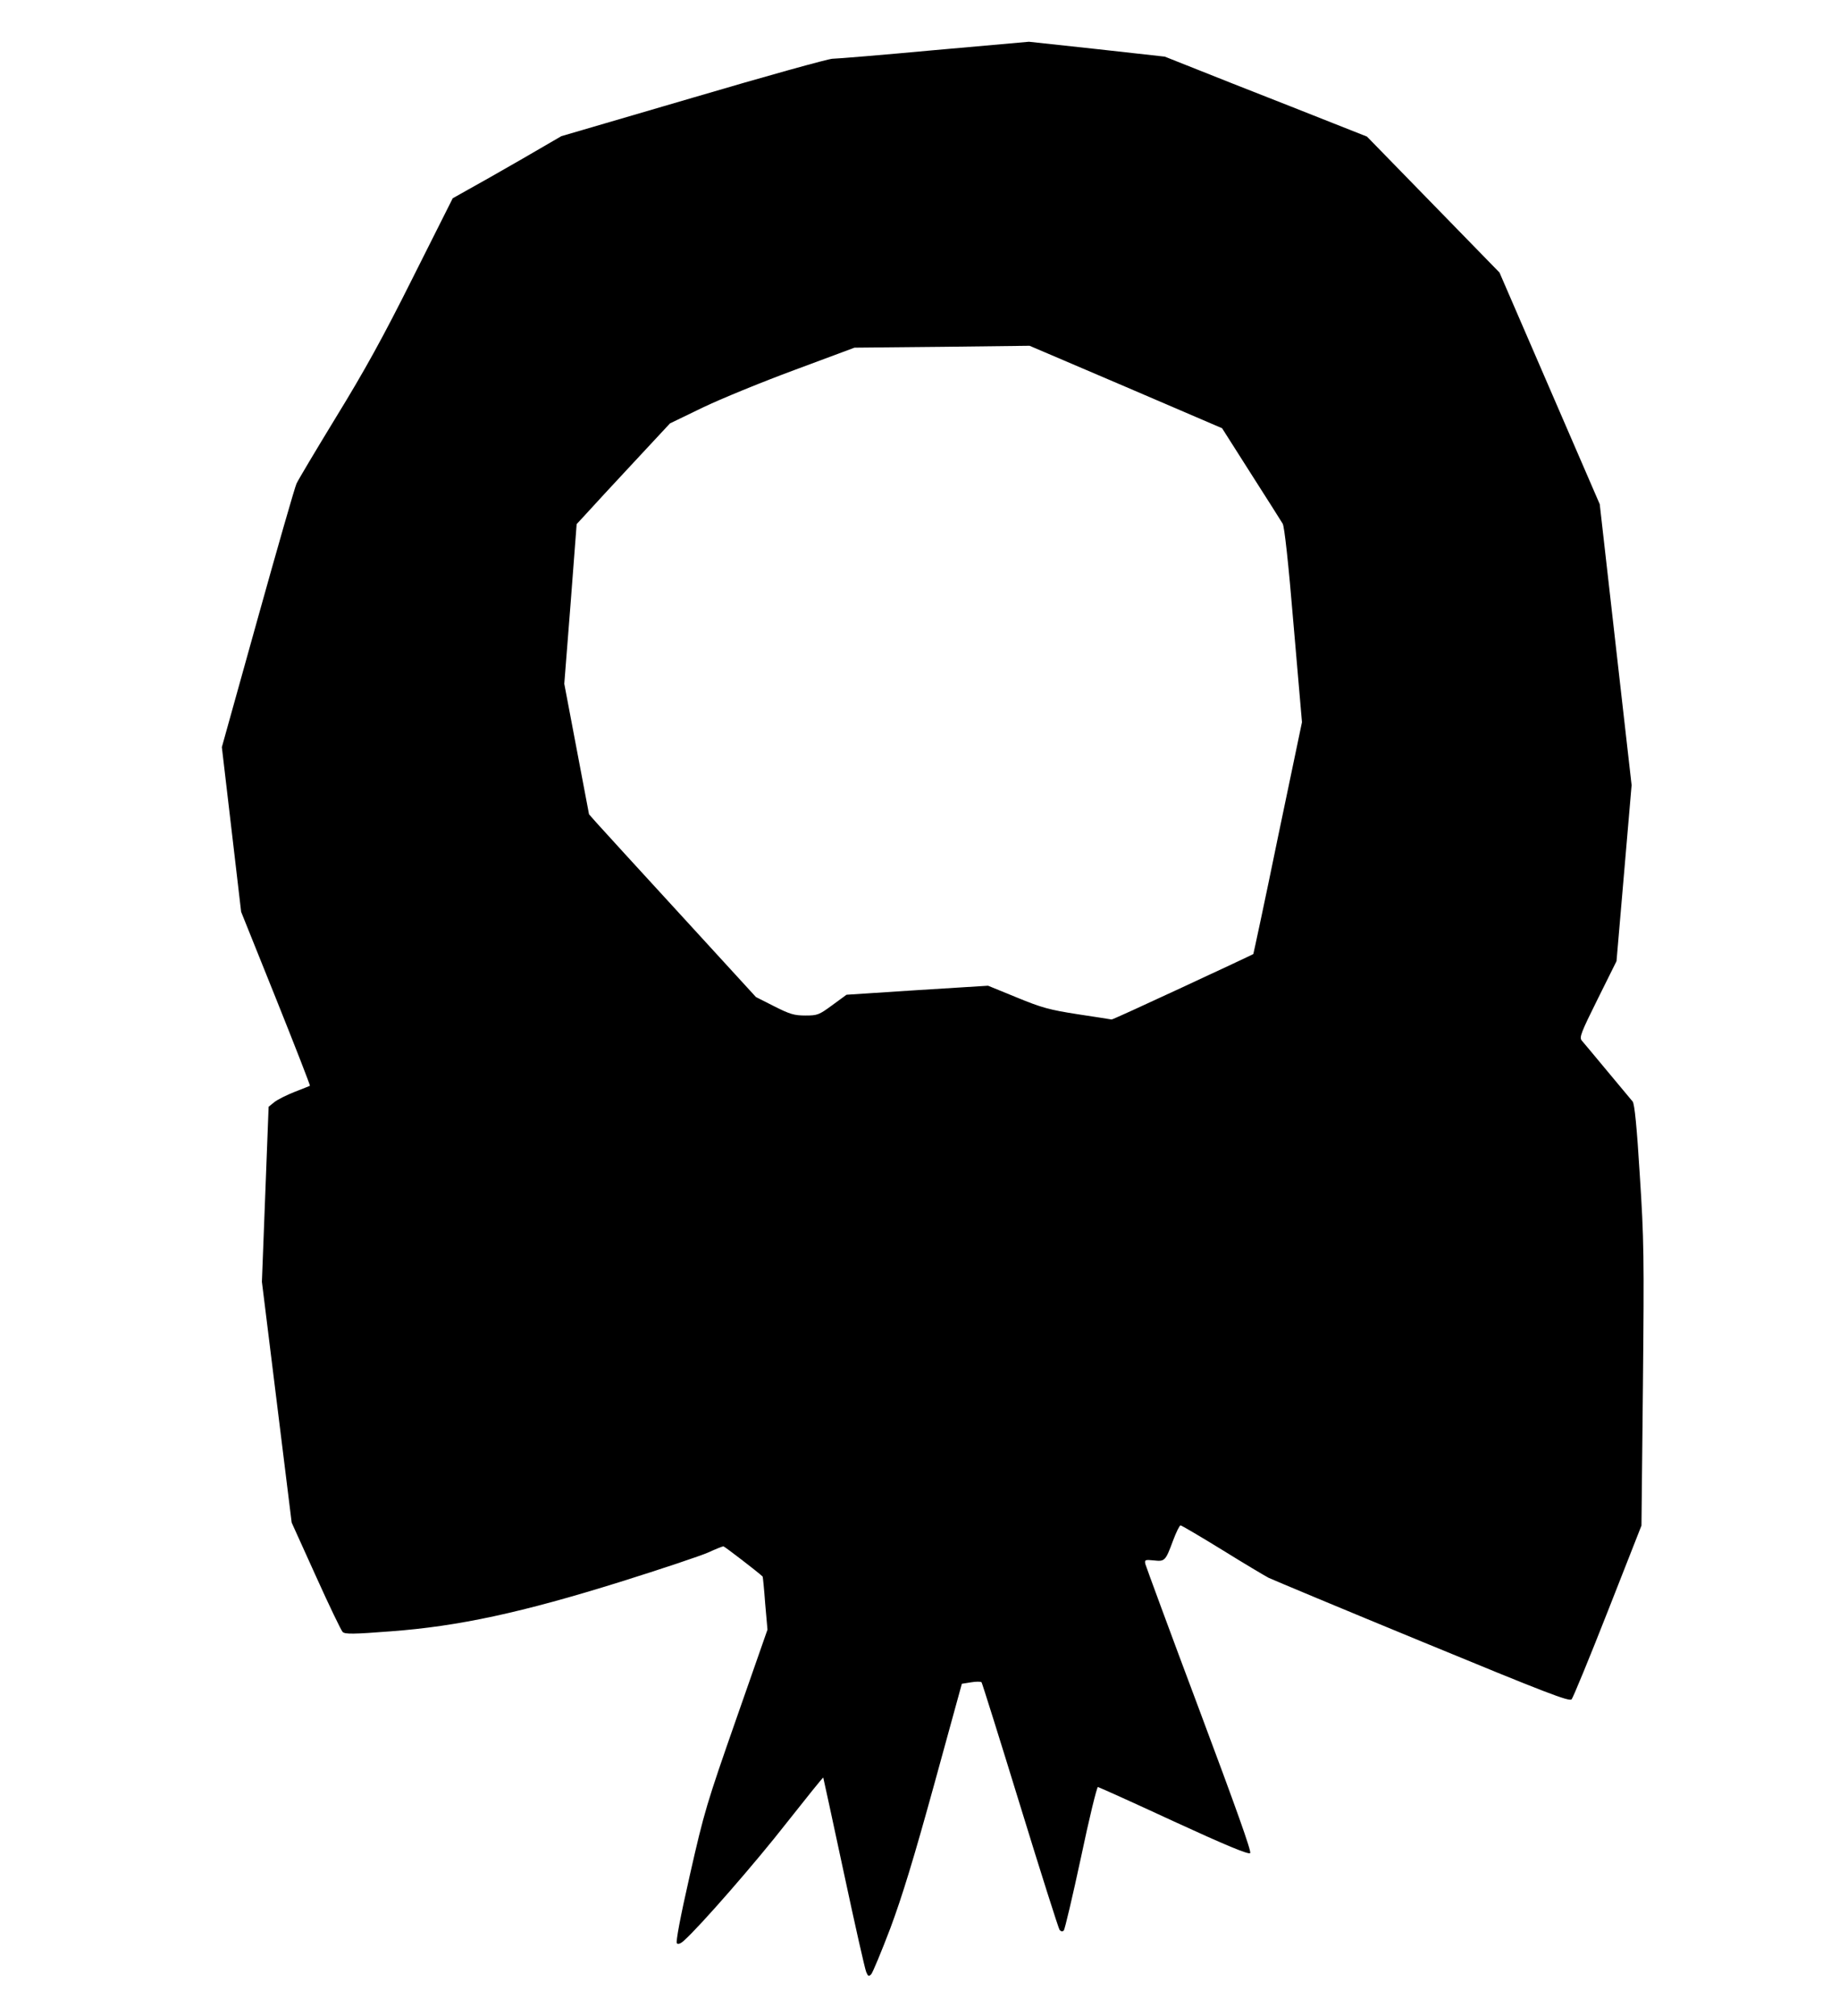
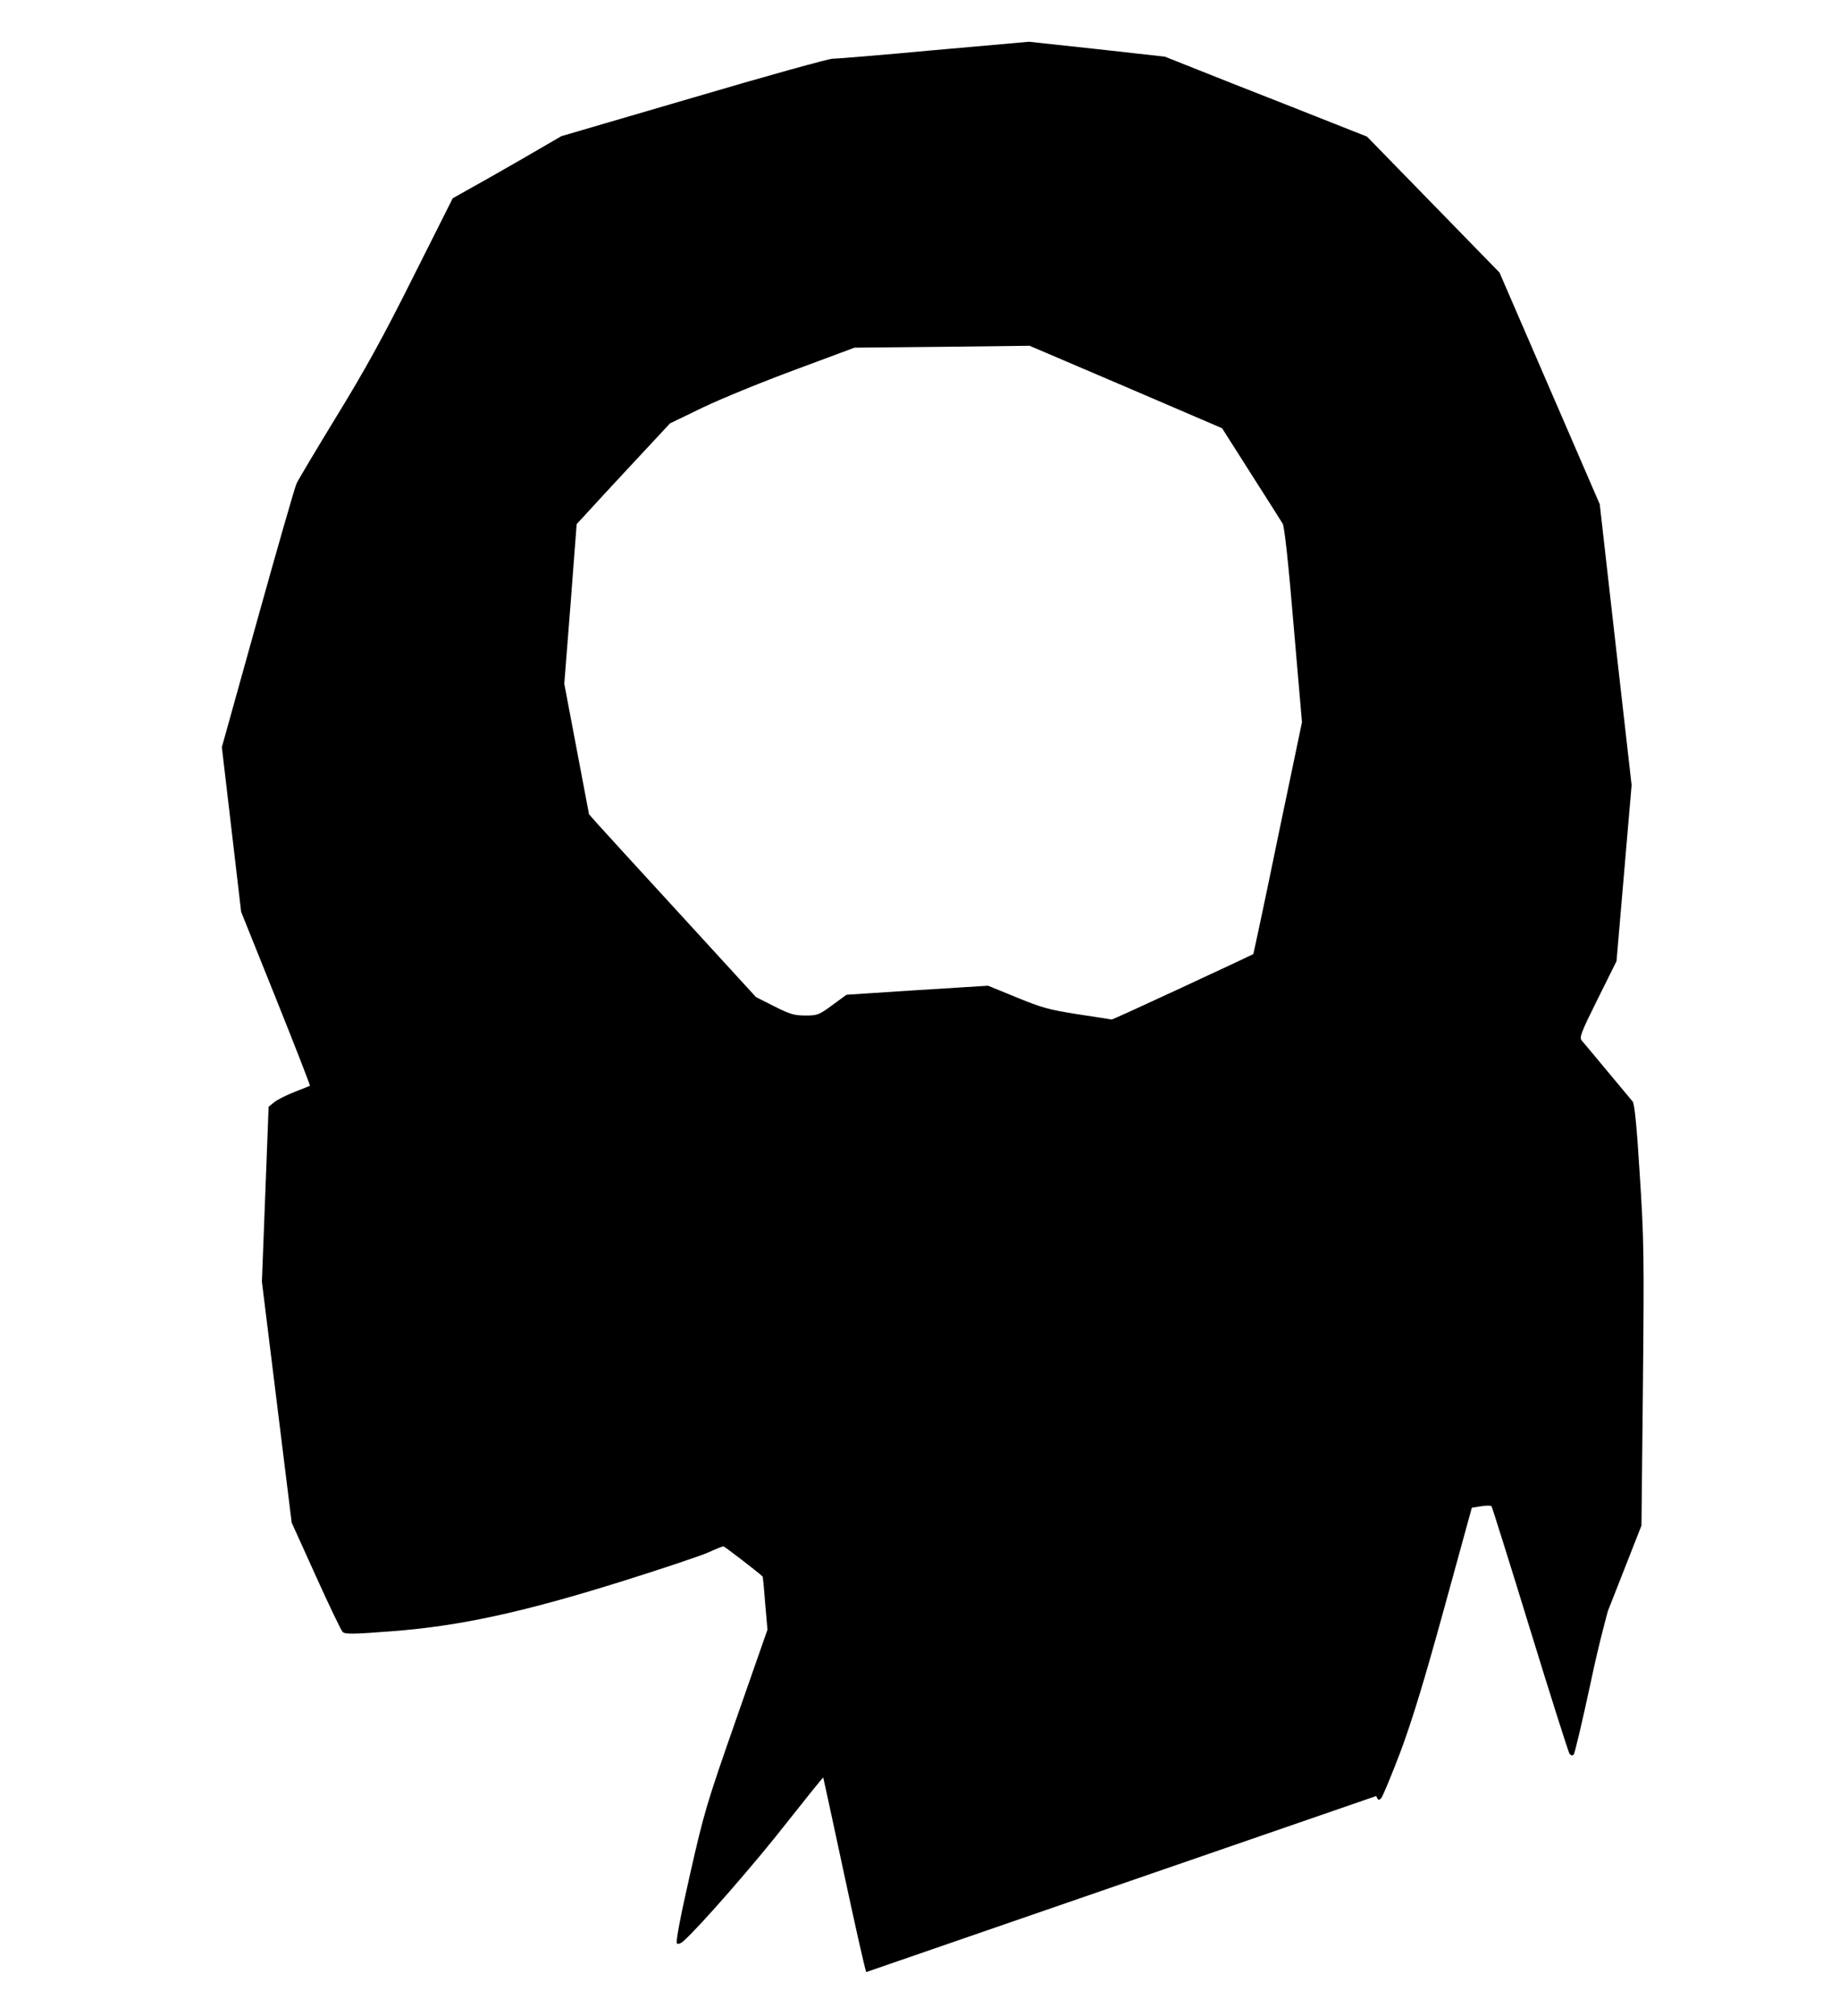
<svg xmlns="http://www.w3.org/2000/svg" width="877px" height="961px" version="1.0" viewBox="0 0 8770 9610">
  <g>
-     <path d="m4131 9399c-6-13-54-226-107-474-53-247-97-451-98-453-2-1-80 96-174 215-149 191-413 493-489 561-16 15-29 20-35 14s16-124 62-326c68-300 80-340 221-743l149-426-11-125c-5-70-11-127-12-128-23-22-182-144-187-144s-37 13-72 29c-36 16-224 79-419 140-471 147-772 212-1095 236-180 14-219 14-230 3-7-7-65-127-128-267l-115-254-142-1148 32-834 27-22c15-12 59-34 97-49 39-15 71-28 73-29 2-2-71-189-162-416l-166-413-46-393-46-392 171-613c94-337 177-626 185-643 7-16 93-160 190-319 135-220 222-377 366-665l189-376 73-41c40-22 157-88 259-147l186-108 629-184c346-102 645-185 664-185s238-18 486-41l451-40 324 35 324 36 325 129c179 70 396 156 482 190l157 62 632 648 478 1104 76 670 76 669-36 420-36 419-90 181c-79 159-88 182-76 197 8 9 63 75 122 146 60 72 114 137 121 145 9 11 20 120 34 350 20 309 21 387 15 1003l-7 668-160 407c-88 224-166 413-173 421-11 12-118-29-712-274-384-158-714-296-733-305-19-10-120-70-223-134-104-64-193-116-197-116-5 0-21 33-36 73-36 97-39 100-92 94-41-4-44-3-40 17 3 11 118 324 257 694 176 470 250 677 243 684-8 8-118-38-364-151-194-90-357-163-362-164s-42 150-81 336c-40 186-77 343-82 348-6 6-13 5-20-3-5-7-90-274-188-593s-181-583-184-587c-4-4-26-4-50 0l-44 7-132 480c-97 352-153 535-209 685-43 113-84 211-91 219-12 12-15 11-24-10zm1509-4694c183-85 335-156 337-158 1-2 55-252 117-555l115-550-40-463c-25-302-44-470-52-483-7-12-75-119-151-238l-138-217-459-197-459-196-418 5-417 4-285 106c-157 58-355 139-440 180l-155 75-175 188c-96 103-196 211-222 240l-48 52-29 380-30 381 118 622 38 43c21 24 200 219 398 435l360 393 87 44c75 38 96 44 149 44 58 0 65-3 129-50l67-49 338-22 337-21 137 56c119 49 156 59 291 80 85 13 158 24 161 25s156-69 339-154z" />
+     <path d="m4131 9399c-6-13-54-226-107-474-53-247-97-451-98-453-2-1-80 96-174 215-149 191-413 493-489 561-16 15-29 20-35 14s16-124 62-326c68-300 80-340 221-743l149-426-11-125c-5-70-11-127-12-128-23-22-182-144-187-144s-37 13-72 29c-36 16-224 79-419 140-471 147-772 212-1095 236-180 14-219 14-230 3-7-7-65-127-128-267l-115-254-142-1148 32-834 27-22c15-12 59-34 97-49 39-15 71-28 73-29 2-2-71-189-162-416l-166-413-46-393-46-392 171-613c94-337 177-626 185-643 7-16 93-160 190-319 135-220 222-377 366-665l189-376 73-41c40-22 157-88 259-147l186-108 629-184c346-102 645-185 664-185s238-18 486-41l451-40 324 35 324 36 325 129c179 70 396 156 482 190l157 62 632 648 478 1104 76 670 76 669-36 420-36 419-90 181c-79 159-88 182-76 197 8 9 63 75 122 146 60 72 114 137 121 145 9 11 20 120 34 350 20 309 21 387 15 1003l-7 668-160 407s-42 150-81 336c-40 186-77 343-82 348-6 6-13 5-20-3-5-7-90-274-188-593s-181-583-184-587c-4-4-26-4-50 0l-44 7-132 480c-97 352-153 535-209 685-43 113-84 211-91 219-12 12-15 11-24-10zm1509-4694c183-85 335-156 337-158 1-2 55-252 117-555l115-550-40-463c-25-302-44-470-52-483-7-12-75-119-151-238l-138-217-459-197-459-196-418 5-417 4-285 106c-157 58-355 139-440 180l-155 75-175 188c-96 103-196 211-222 240l-48 52-29 380-30 381 118 622 38 43c21 24 200 219 398 435l360 393 87 44c75 38 96 44 149 44 58 0 65-3 129-50l67-49 338-22 337-21 137 56c119 49 156 59 291 80 85 13 158 24 161 25s156-69 339-154z" />
  </g>
</svg>